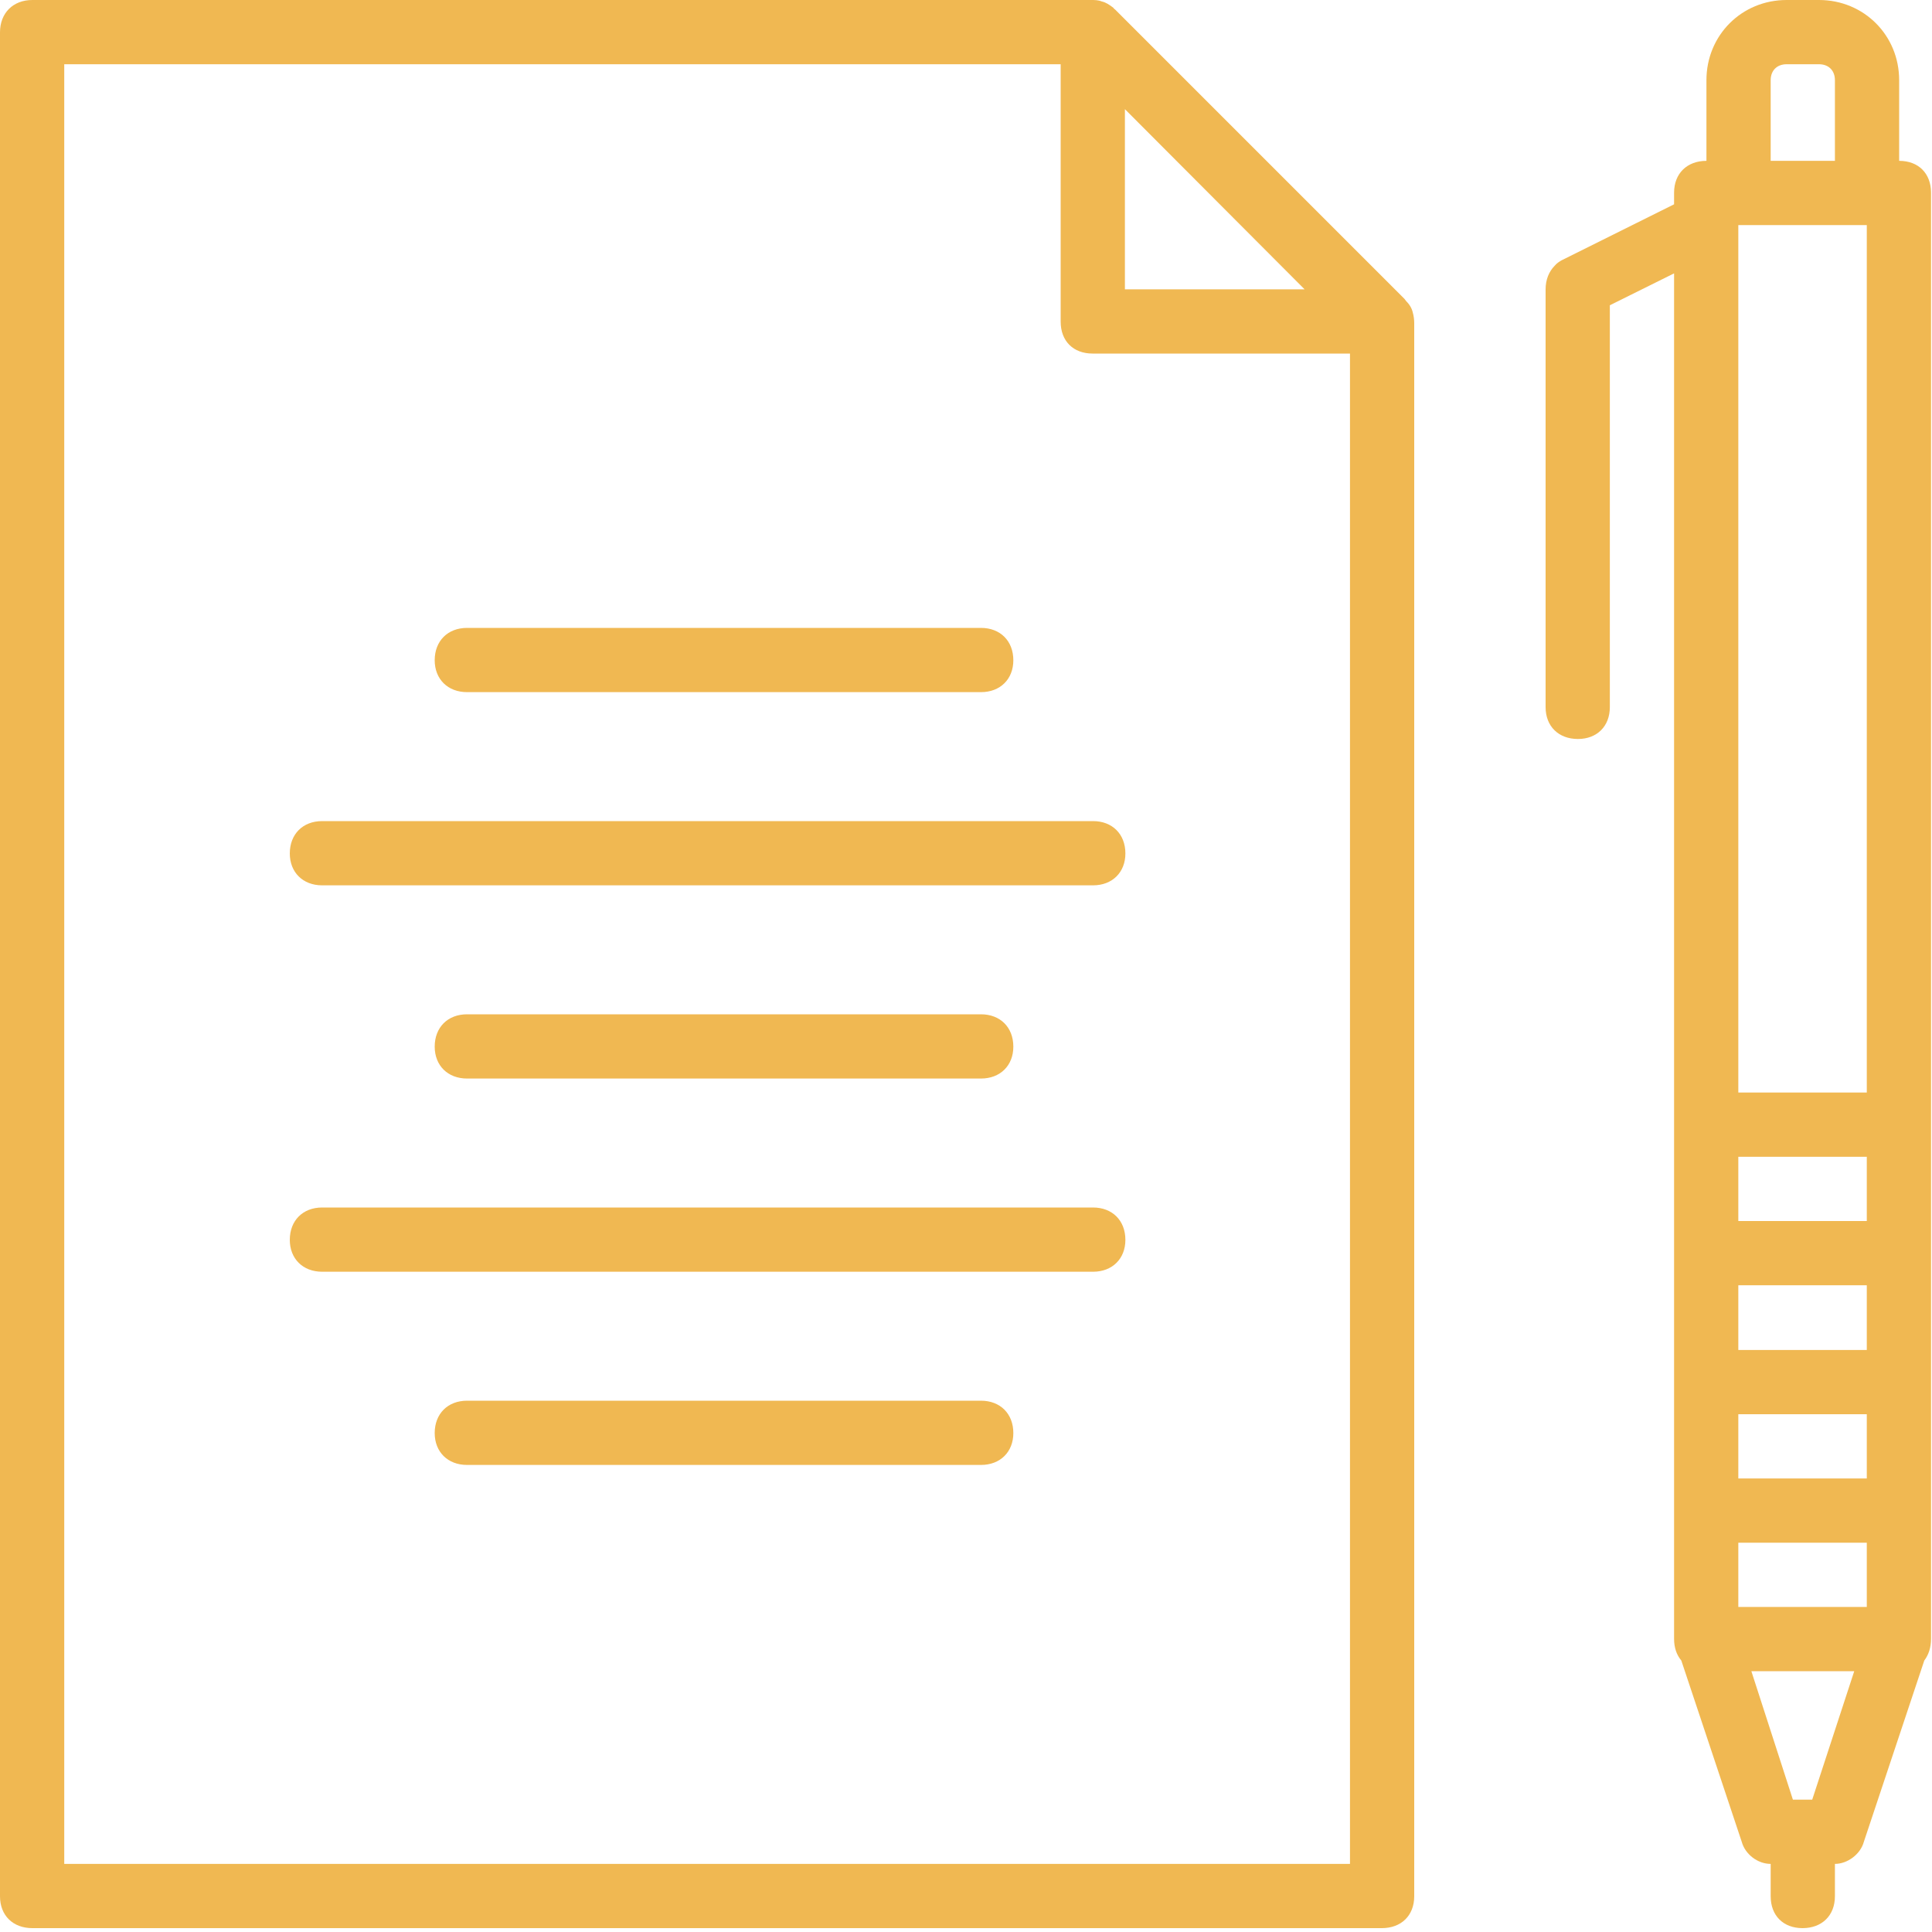
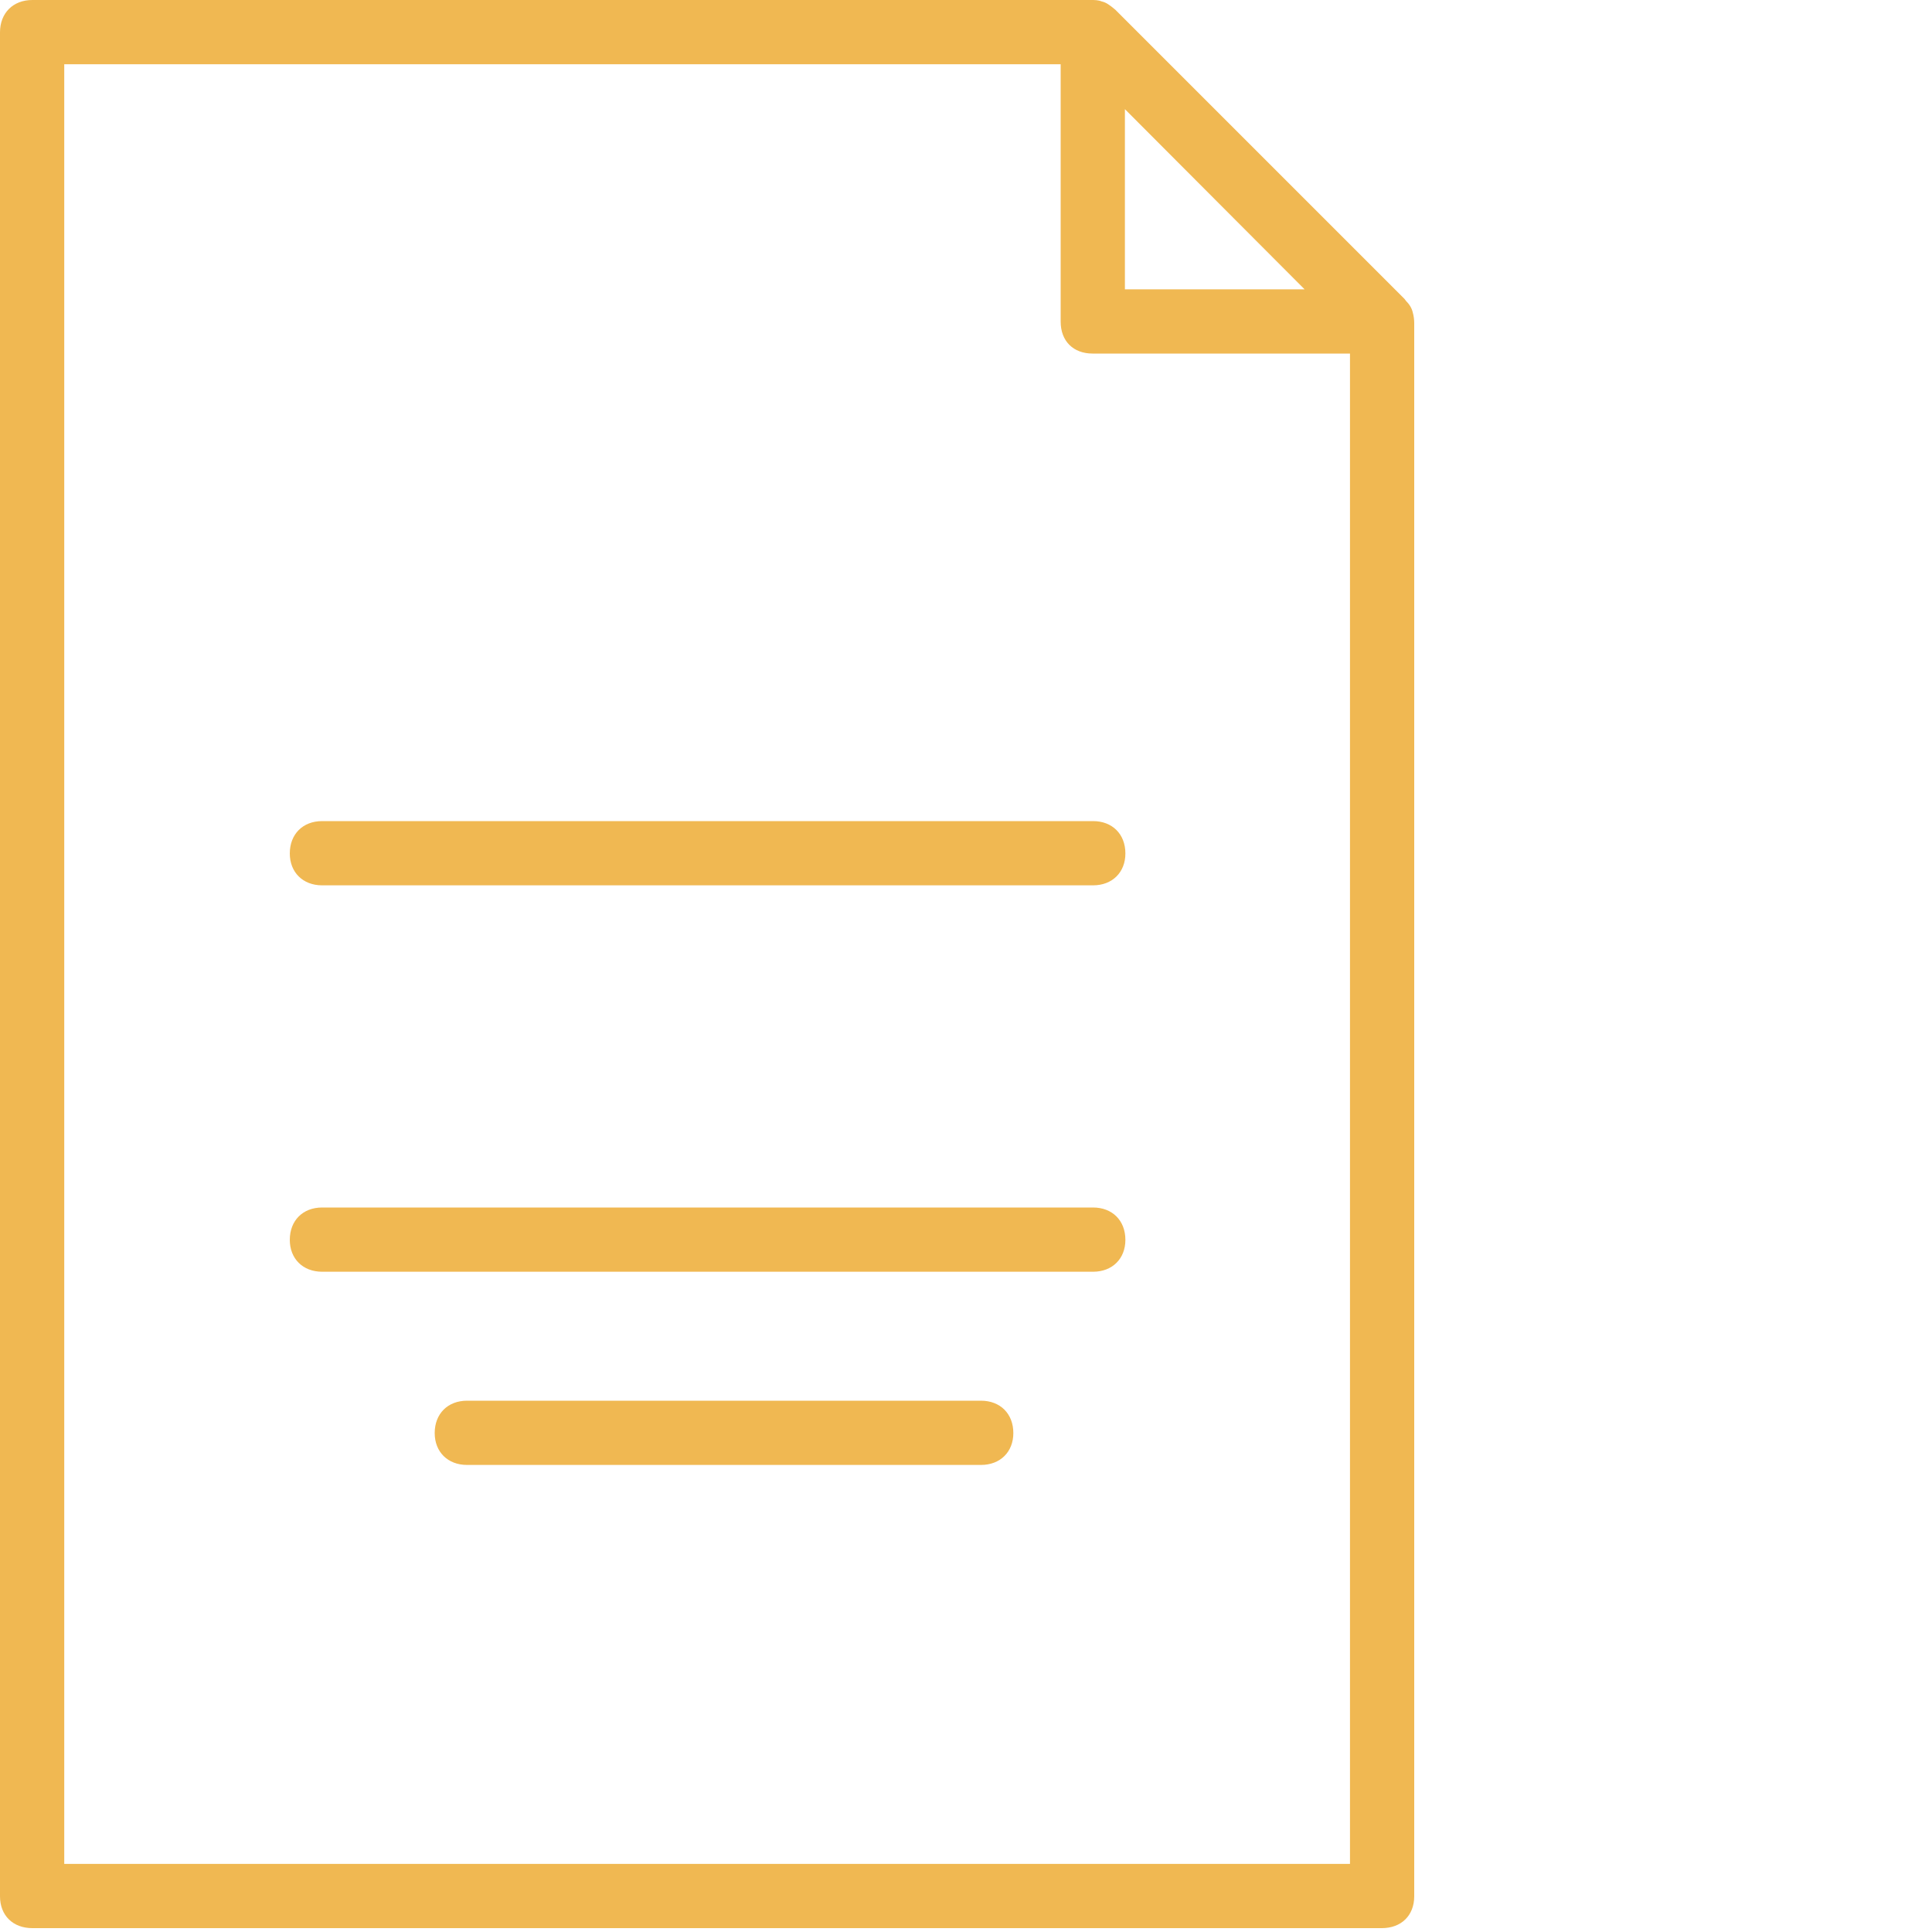
<svg xmlns="http://www.w3.org/2000/svg" id="SvgjsSvg1000" version="1.1" width="40" height="40" viewBox="0 0 40 40">
  <defs id="SvgjsDefs1001" />
-   <path id="SvgjsPath1007" d="M290.25 1591.47C290.23 1591.38 290.18 1591.3 290.11 1591.23C290.1 1591.22 290.09 1591.2 290.08 1591.19L284.09 1585.2C284.08 1585.19 284.06 1585.18 284.05 1585.16C283.97 1585.1 283.9 1585.05 283.81 1585.03C283.74 1585 283.66 1585 283.59 1585H261.67C261.27 1585 261 1585.27 261 1585.67V1624.26C261 1624.66 261.27 1624.92 261.67 1624.92H289.61C290.01 1624.92 290.28 1624.66 290.28 1624.26V1591.69C290.28 1591.62 290.27 1591.54 290.25 1591.47ZM288.01 1590.99H284.29V1587.26ZM262.33 1623.59V1586.33H282.96V1591.66C282.96 1592.06 283.22 1592.32 283.62 1592.32H288.95V1623.59Z " fill="#f0b852" fill-opacity="1" transform="matrix(1,0,0,1,-261,-1585)" />
+   <path id="SvgjsPath1007" d="M290.25 1591.47C290.23 1591.38 290.18 1591.3 290.11 1591.23C290.1 1591.22 290.09 1591.2 290.08 1591.19L284.09 1585.2C283.97 1585.1 283.9 1585.05 283.81 1585.03C283.74 1585 283.66 1585 283.59 1585H261.67C261.27 1585 261 1585.27 261 1585.67V1624.26C261 1624.66 261.27 1624.92 261.67 1624.92H289.61C290.01 1624.92 290.28 1624.66 290.28 1624.26V1591.69C290.28 1591.62 290.27 1591.54 290.25 1591.47ZM288.01 1590.99H284.29V1587.26ZM262.33 1623.59V1586.33H282.96V1591.66C282.96 1592.06 283.22 1592.32 283.62 1592.32H288.95V1623.59Z " fill="#f0b852" fill-opacity="1" transform="matrix(1,0,0,1,-261,-1585)" />
  <path id="SvgjsPath1008" d="M283.63 1602H267.67C267.27 1602 267 1602.27 267 1602.67C267 1603.06 267.27 1603.33 267.67 1603.33H283.63C284.03 1603.33 284.3 1603.06 284.3 1602.67C284.3 1602.27 284.03 1602 283.63 1602Z " fill="#f0b852" fill-opacity="1" transform="matrix(1,0,0,1,-261,-1585)" />
-   <path id="SvgjsPath1009" d="M281.31 1607.33C281.71 1607.33 281.98 1607.06 281.98 1606.67C281.98 1606.27 281.71 1606 281.31 1606H270.67C270.27 1606 270 1606.27 270 1606.67C270 1607.06 270.27 1607.33 270.67 1607.33Z " fill="#f0b852" fill-opacity="1" transform="matrix(1,0,0,1,-261,-1585)" />
  <path id="SvgjsPath1010" d="M283.63 1610H267.67C267.27 1610 267 1610.27 267 1610.67C267 1611.06 267.27 1611.33 267.67 1611.33H283.63C284.03 1611.33 284.3 1611.06 284.3 1610.67C284.3 1610.27 284.03 1610 283.63 1610Z " fill="#f0b852" fill-opacity="1" transform="matrix(1,0,0,1,-261,-1585)" />
  <path id="SvgjsPath1011" d="M281.31 1614H270.67C270.27 1614 270 1614.27 270 1614.67C270 1615.06 270.27 1615.33 270.67 1615.33H281.31C281.71 1615.33 281.98 1615.06 281.98 1614.67C281.98 1614.27 281.71 1614 281.31 1614Z " fill="#f0b852" fill-opacity="1" transform="matrix(1,0,0,1,-261,-1585)" />
-   <path id="SvgjsPath1012" d="M270.67 1599.33H281.31C281.71 1599.33 281.98 1599.06 281.98 1598.67C281.98 1598.27 281.71 1598 281.31 1598H270.67C270.27 1598 270 1598.27 270 1598.67C270 1599.06 270.27 1599.33 270.67 1599.33Z " fill="#f0b852" fill-opacity="1" transform="matrix(1,0,0,1,-261,-1585)" />
-   <path id="SvgjsPath1013" d="M300.32 1588.33V1586.66C300.32 1585.73 299.59 1585 298.66 1585H297.99C297.06 1585 296.33 1585.73 296.33 1586.66V1588.33C295.93 1588.33 295.66 1588.59 295.66 1588.99V1589.23L293.33 1590.39C293.28 1590.42 293.23 1590.45 293.19 1590.5C293.07 1590.62 293 1590.79 293 1590.99V1599.64C293 1600.04 293.27 1600.3 293.67 1600.3C294.06 1600.3 294.33 1600.04 294.33 1599.64V1591.32L295.66 1590.66V1618.93C295.66 1619.11 295.71 1619.26 295.81 1619.38L297.06 1623.13C297.13 1623.39 297.39 1623.59 297.66 1623.59V1624.26C297.66 1624.66 297.92 1624.92 298.32 1624.92C298.72 1624.92 298.99 1624.66 298.99 1624.26V1623.59C299.25 1623.59 299.52 1623.39 299.59 1623.13L300.84 1619.38C300.93 1619.26 300.98 1619.11 300.98 1618.93V1588.99C300.98 1588.59 300.72 1588.33 300.32 1588.33ZM296.99 1589.66H299.65V1607.62H296.99ZM299.65 1610.28H296.99V1608.95H299.65ZM296.99 1612.95V1611.61H299.65V1612.95ZM299.65 1614.28V1615.61H296.99V1614.28ZM296.99 1618.27V1616.94H299.65V1618.27ZM297.66 1586.66C297.66 1586.46 297.79 1586.33 297.99 1586.33H298.66C298.86 1586.33 298.99 1586.46 298.99 1586.66V1588.33H297.66ZM298.52 1622.26H298.12L297.26 1619.6H299.39Z " fill="#f0b852" fill-opacity="1" transform="matrix(1,0,0,1,-261,-1585)" />
</svg>